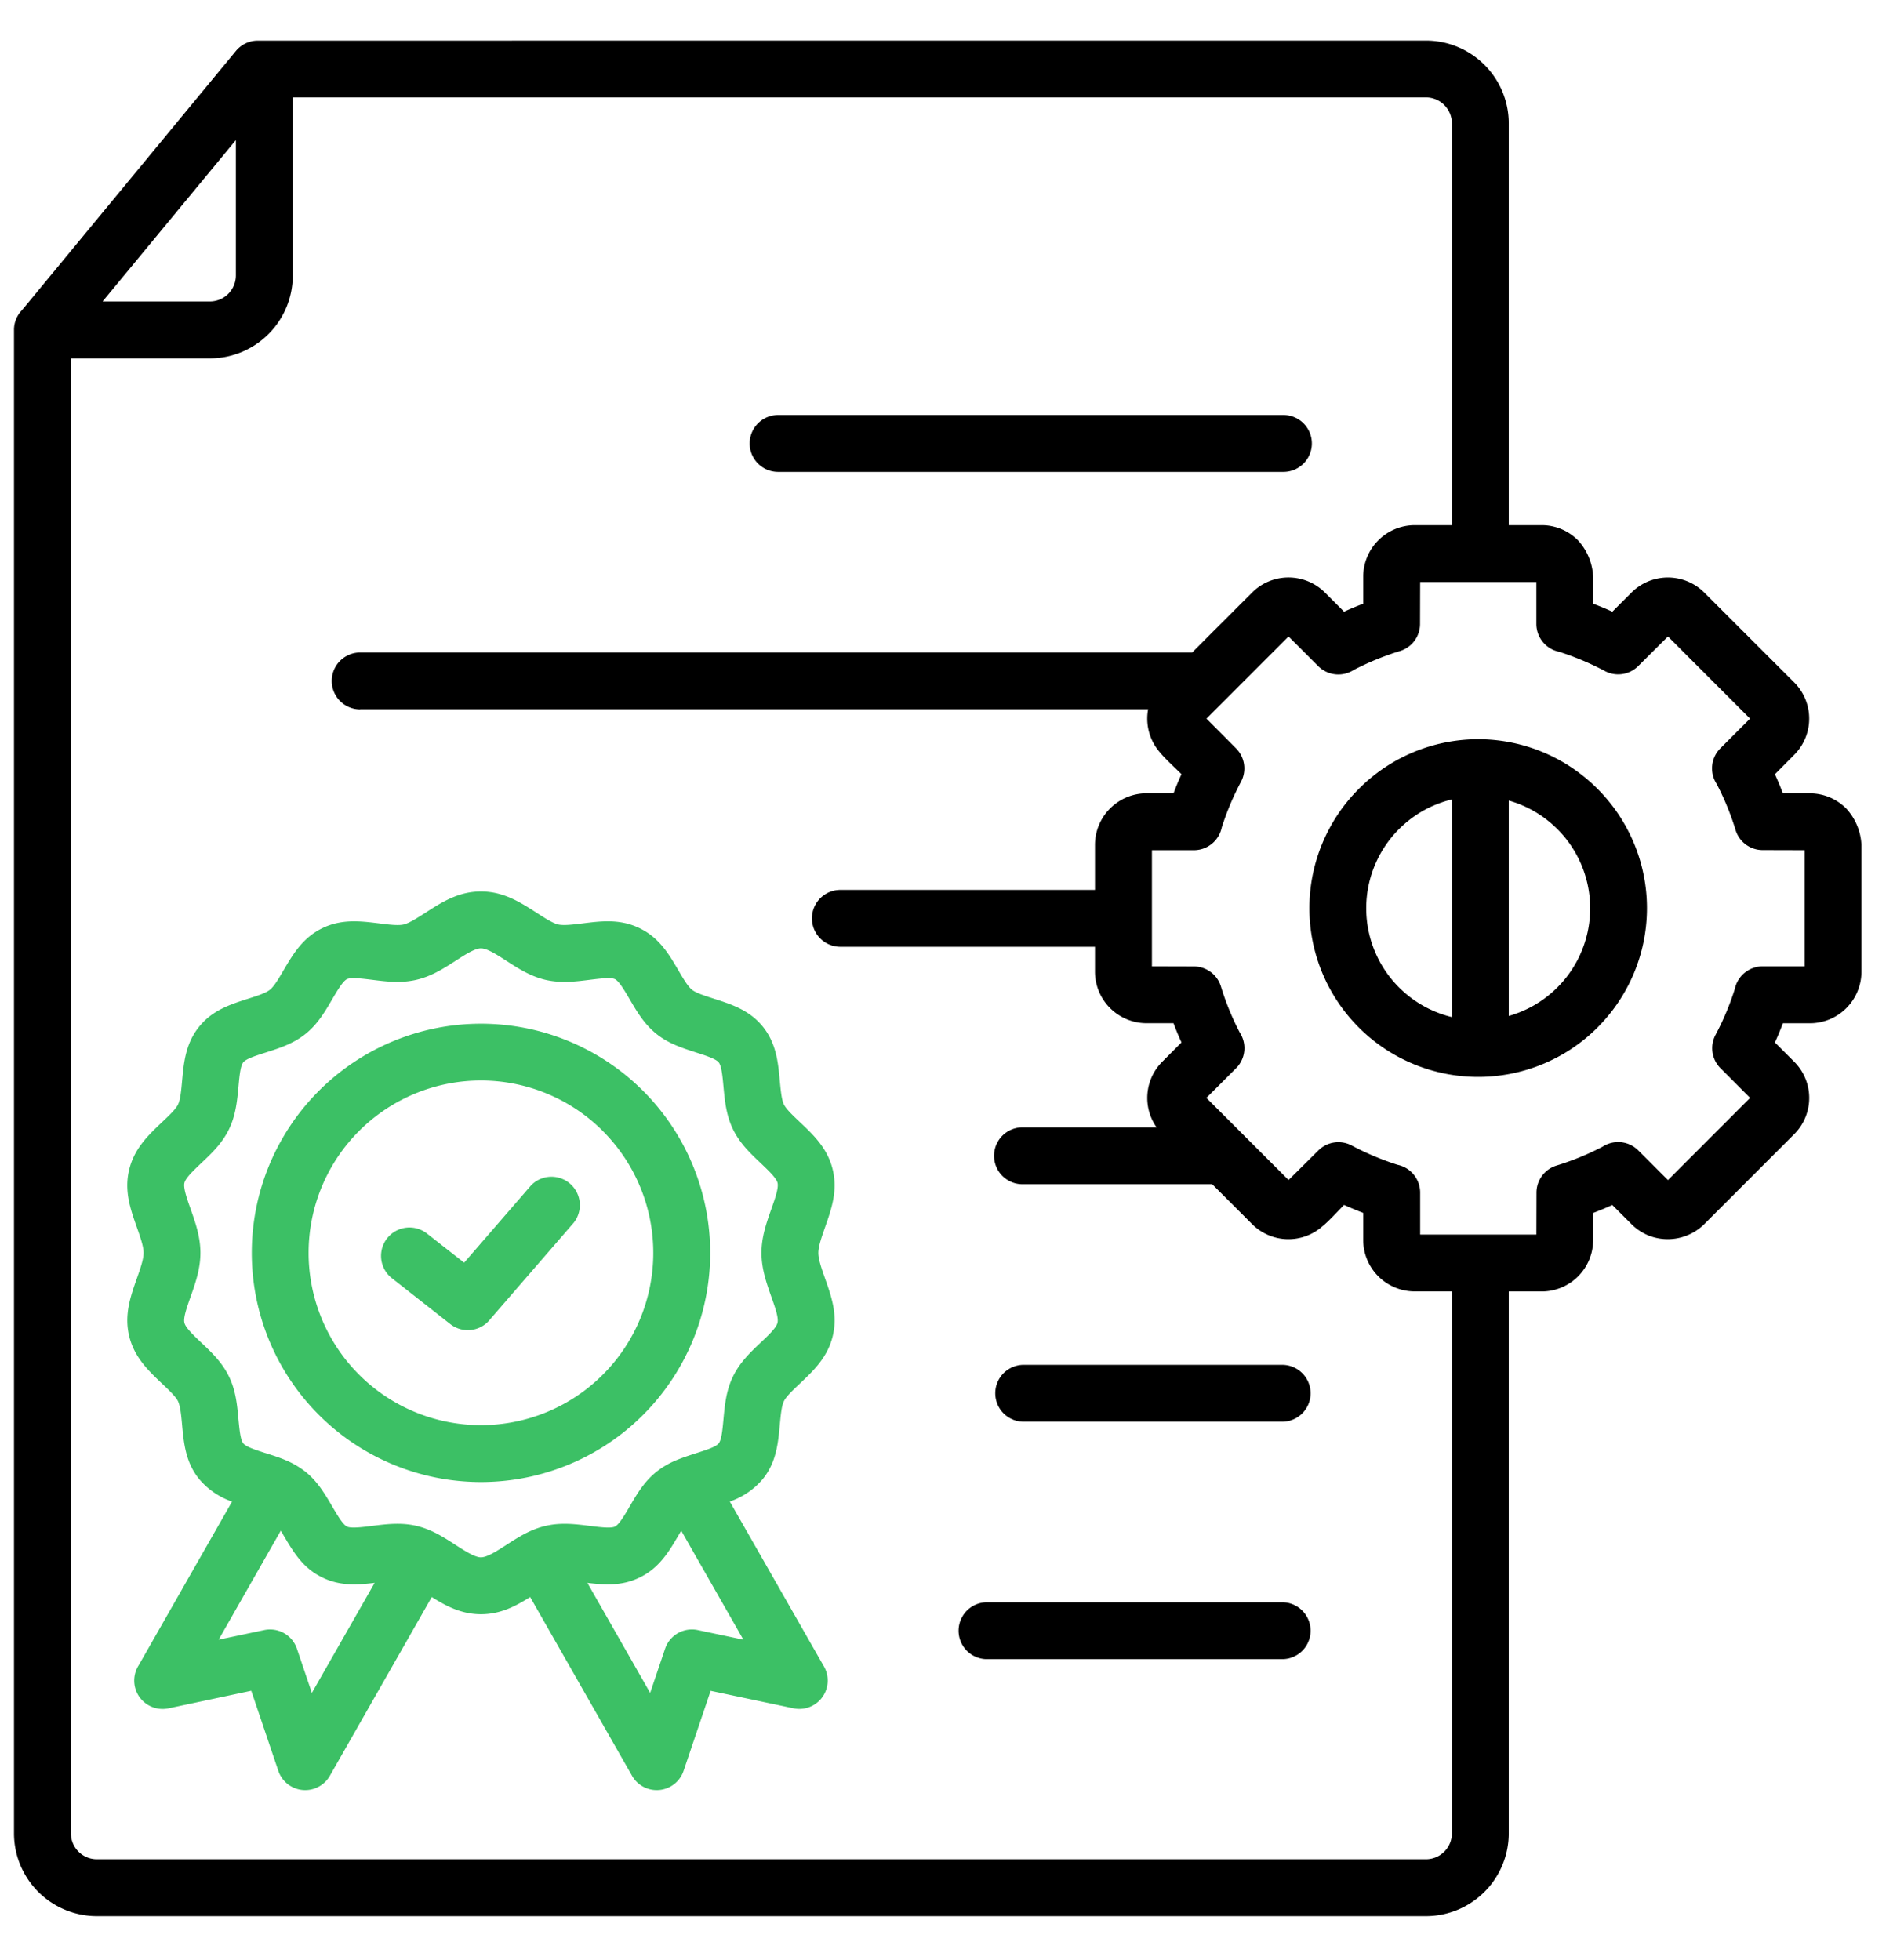
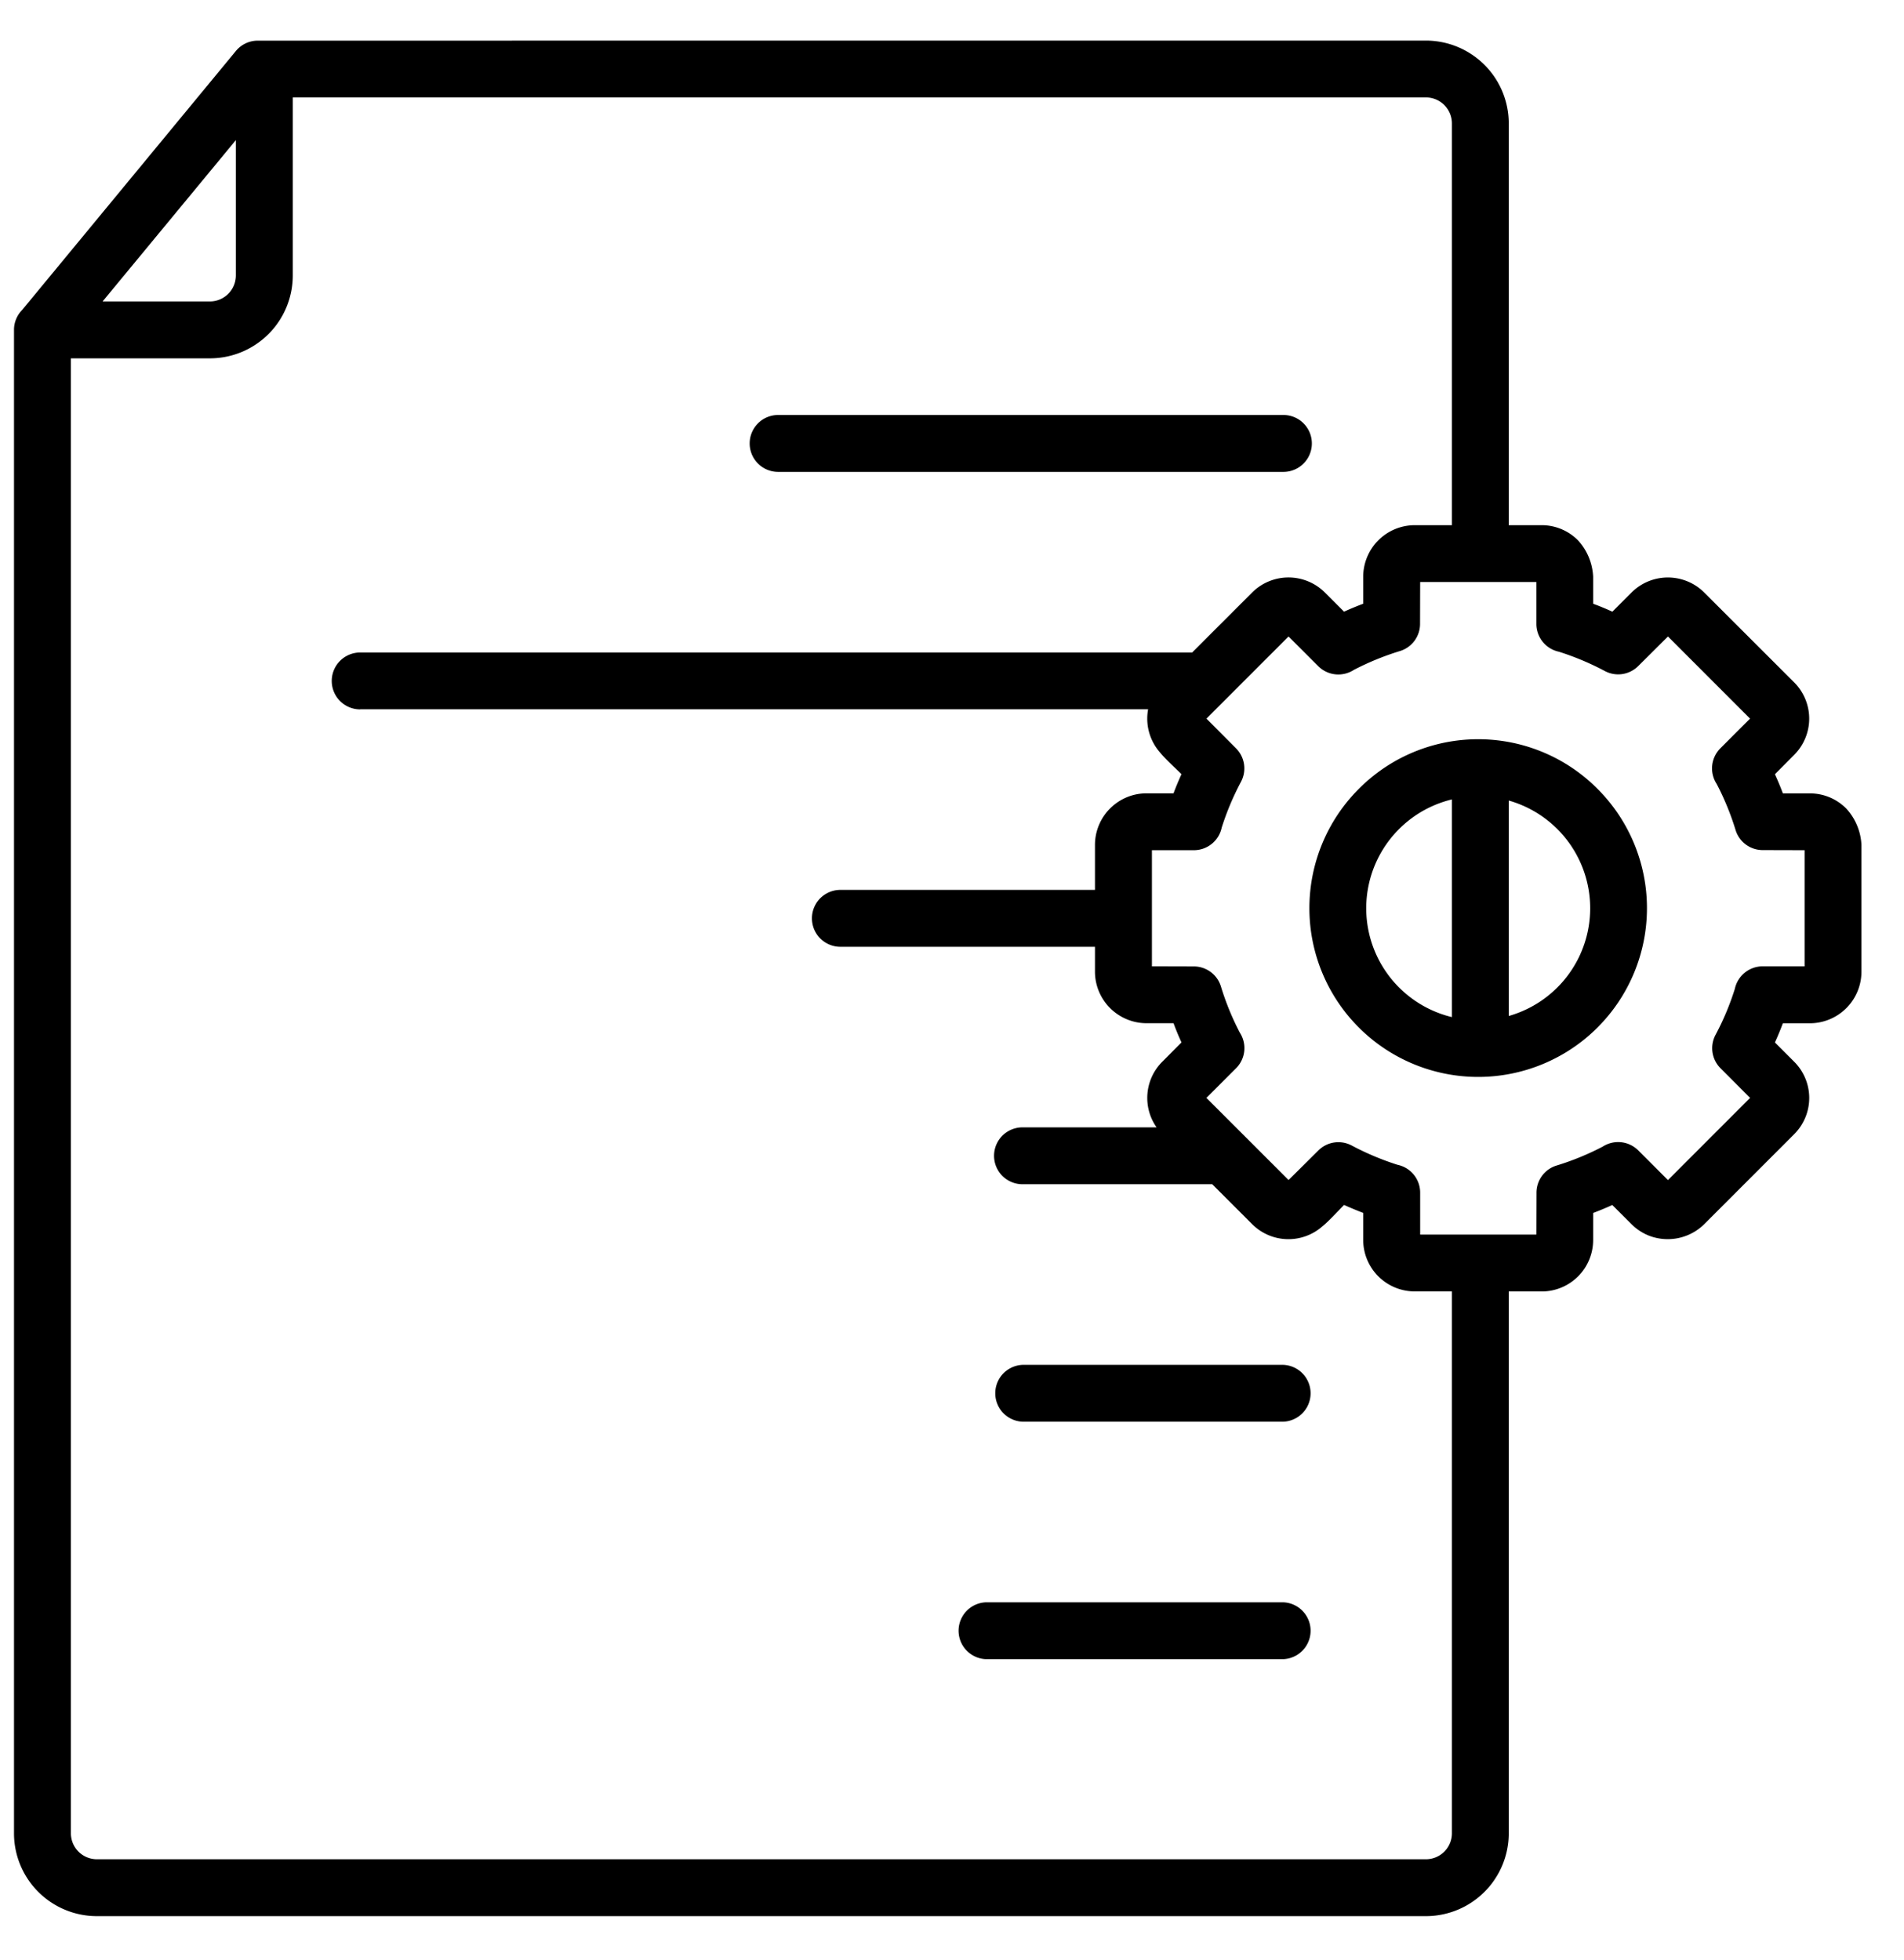
<svg xmlns="http://www.w3.org/2000/svg" width="34" height="35" fill="none">
  <path fill-rule="evenodd" clip-rule="evenodd" d="M27.433 10.395H25.36l-.002.749a.507.507 0 01-.359.484c-.284.087-.56.2-.824.337a.508.508 0 01-.635-.067l-.53-.53-1.466 1.467.528.531a.507.507 0 01.089.596 4.879 4.879 0 00-.345.82.508.508 0 01-.497.403h-.749v2.074l.749.002a.506.506 0 01.484.36 4.796 4.796 0 00.337.823.508.508 0 01-.067.635l-.53.53 1.467 1.467.532-.528a.506.506 0 01.595-.089c.263.14.537.255.82.345a.508.508 0 01.403.497v.749h2.075l.002-.75a.507.507 0 01.359-.483c.284-.087.56-.2.824-.338a.508.508 0 01.635.068l.53.53 1.467-1.468-.529-.53a.507.507 0 01-.088-.597 4.79 4.79 0 00.344-.82.509.509 0 01.497-.403h.749v-2.074l-.75-.002a.506.506 0 01-.483-.36c-.087-.283-.2-.56-.338-.823a.507.507 0 01.067-.635l.53-.53-1.466-1.467-.532.529a.506.506 0 01-.595.088 4.891 4.891 0 00-.821-.345.508.508 0 01-.402-.496v-.75zm1.095 3.695a3.014 3.014 0 11-4.264 0 3.005 3.005 0 014.264 0zm-1.586 8.975v9.68a1.48 1.48 0 01-1.477 1.478H1.728A1.48 1.48 0 01.25 32.745V5.88a.506.506 0 01.145-.343L4.212.911a.505.505 0 01.391-.185L25.465.725a1.48 1.48 0 011.477 1.477V9.38h.59a.912.912 0 01.646.27c.163.177.259.406.271.648v.485c.116.043.23.09.343.142l.343-.343a.919.919 0 011.297 0l1.606 1.605a.915.915 0 01-.001 1.297l-.342.344c.051.112.099.227.142.342h.485a.914.914 0 01.646.27c.164.178.26.407.272.648v2.27a.922.922 0 01-.918.918h-.485a5.44 5.44 0 01-.142.343l.343.343a.914.914 0 010 1.296l-1.606 1.607a.928.928 0 01-1 .199.917.917 0 01-.298-.2l-.343-.342a5.51 5.51 0 01-.342.142v.485a.919.919 0 01-.918.917h-.589zm-1.015-4.899a2 2 0 010-3.888v3.888zm1.015-3.868a2 2 0 010 3.848v-3.848zM1.832 5.384H3.75a.465.465 0 00.462-.462v-2.42l-2.38 2.882zm16.426 20.008h4.66a.508.508 0 000-1.015h-4.66a.508.508 0 000 1.015zm-.655 4.241h5.315a.508.508 0 000-1.015h-5.315a.508.508 0 000 1.015zM13.894 8.428h9.024a.508.508 0 000-1.016h-9.023a.508.508 0 000 1.016zm-7.462 4.24h14.07a.914.914 0 00.216.775c.1.123.264.268.38.384a5.14 5.14 0 00-.142.342h-.485a.922.922 0 00-.918.918v.807h-4.546a.507.507 0 100 1.016h4.546v.448a.922.922 0 00.918.917h.485c.043.116.09.23.142.343l-.343.345a.914.914 0 00-.102 1.172h-2.394a.508.508 0 000 1.016h3.388l.713.713a.916.916 0 001.255.038c.123-.099.27-.265.386-.381.112.05.227.098.342.142v.485a.92.92 0 00.918.917h.666v9.68a.464.464 0 01-.462.462H1.728a.464.464 0 01-.462-.462V6.4H3.75a1.48 1.48 0 001.478-1.478V1.74h20.237a.465.465 0 01.462.462V9.38h-.666a.922.922 0 00-.918.918v.485a5.38 5.38 0 00-.342.142l-.343-.343a.919.919 0 00-1.298 0l-1.072 1.072H6.432a.508.508 0 100 1.016z" fill="#000" />
-   <path fill-rule="evenodd" clip-rule="evenodd" d="M10.765 20.2a3.077 3.077 0 10-4.353 4.352 3.077 3.077 0 004.353-4.351zm-2.176-1.916a4.093 4.093 0 100 8.186 4.093 4.093 0 000-8.186zm.45-1.126c-.17-.11-.342-.22-.45-.22-.108 0-.28.11-.45.22-.217.14-.432.278-.7.341-.278.065-.535.033-.79.001-.191-.023-.38-.047-.454-.012-.073.037-.168.199-.263.36-.13.223-.26.445-.476.618-.218.175-.465.254-.712.333-.175.056-.35.111-.4.175-.052.064-.068.247-.085.43-.024.258-.048.515-.172.769-.124.252-.308.426-.493.601-.14.133-.28.265-.301.354-.021.091.044.276.11.463.088.249.176.5.176.786 0 .285-.088.536-.176.785-.066.187-.132.372-.11.463.02.088.161.221.3.354.186.175.37.35.494.602.124.253.148.51.171.767.018.184.035.368.085.43.05.064.226.12.401.176.113.036.234.073.343.12.132.053.256.125.369.213.216.174.346.396.476.618.095.161.19.323.263.36.073.035.263.012.453-.012.256-.032.514-.064.79 0 .27.064.484.202.7.342.17.11.343.22.45.22.109 0 .281-.11.451-.22.217-.14.431-.278.7-.341.277-.065.534-.033.79-.001.19.024.38.047.453.012.074-.037.169-.199.263-.36.13-.223.26-.444.477-.618.117-.092.248-.166.387-.22.107-.043.216-.078.325-.113.174-.056.35-.111.4-.175.052-.064.068-.247.085-.43.024-.258.048-.515.172-.768.124-.253.308-.427.493-.602.14-.133.28-.265.3-.354.022-.09-.043-.276-.11-.463-.087-.249-.176-.5-.176-.785 0-.286.089-.537.177-.786.066-.187.131-.372.11-.463-.021-.088-.162-.221-.301-.354-.185-.175-.37-.35-.493-.601-.124-.254-.148-.511-.172-.768-.017-.184-.034-.368-.085-.43-.05-.063-.226-.12-.4-.176-.247-.08-.494-.158-.712-.333-.217-.174-.347-.395-.477-.618-.095-.161-.19-.323-.263-.36-.073-.035-.262-.011-.453.012-.256.032-.513.064-.79 0-.27-.064-.483-.202-.7-.342zM6.69 28.271c-.309.037-.618.06-.938-.098-.374-.183-.536-.496-.738-.834l-1.11 1.947.814-.172a.507.507 0 01.585.335l.266.787 1.121-1.965zm5.475-.932l-.046.078c-.171.292-.343.585-.692.756-.32.158-.629.135-.938.098l1.121 1.965.266-.787a.506.506 0 01.585-.335l.814.172-1.11-1.947zM8.589 15.922c-.403 0-.703.193-.998.384-.143.091-.284.182-.383.206-.098.023-.268.002-.437-.02-.336-.041-.671-.083-1.02.088-.349.172-.52.465-.692.757-.082.14-.164.28-.238.34-.075.06-.228.109-.382.158-.323.103-.646.206-.885.505-.24.299-.272.636-.303.974-.015.164-.03.328-.073.415-.04.083-.161.197-.283.312-.249.236-.5.474-.59.858-.089.377.026.702.142 1.03.058.165.117.331.117.448 0 .117-.059.283-.117.448-.116.328-.23.653-.142 1.03.09.384.341.622.59.858.122.115.242.23.283.312.042.087.058.251.073.415.031.338.063.675.303.974.156.186.36.326.59.405l-1.668 2.925a.507.507 0 00.533.768l1.478-.314.48 1.421a.507.507 0 00.923.098l1.82-3.193c.259.163.53.307.879.307s.62-.144.878-.307l1.82 3.193a.507.507 0 00.923-.098l.48-1.42 1.478.312a.507.507 0 00.534-.767l-1.67-2.926a1.33 1.33 0 00.592-.405c.24-.299.271-.636.302-.974.016-.164.03-.328.073-.414.04-.083.162-.198.283-.313.25-.236.5-.474.59-.857.089-.378-.026-.702-.142-1.03-.058-.165-.117-.332-.117-.448 0-.117.06-.284.117-.449.116-.328.23-.652.142-1.03-.09-.384-.34-.622-.59-.858-.121-.115-.242-.229-.283-.312-.042-.086-.057-.25-.073-.415-.031-.337-.062-.674-.302-.974-.24-.299-.563-.401-.885-.505-.154-.049-.308-.098-.383-.157-.074-.06-.156-.2-.238-.34-.171-.293-.343-.586-.692-.757-.349-.171-.684-.13-1.02-.088-.169.021-.338.042-.437.02-.1-.024-.24-.115-.383-.207-.295-.19-.594-.383-.997-.383zm-1.591 6.907l1.043.82a.507.507 0 00.711-.085l1.497-1.73a.507.507 0 00-.766-.662l-1.195 1.38-.663-.52a.507.507 0 10-.627.797z" fill="#3CC065" />
</svg>